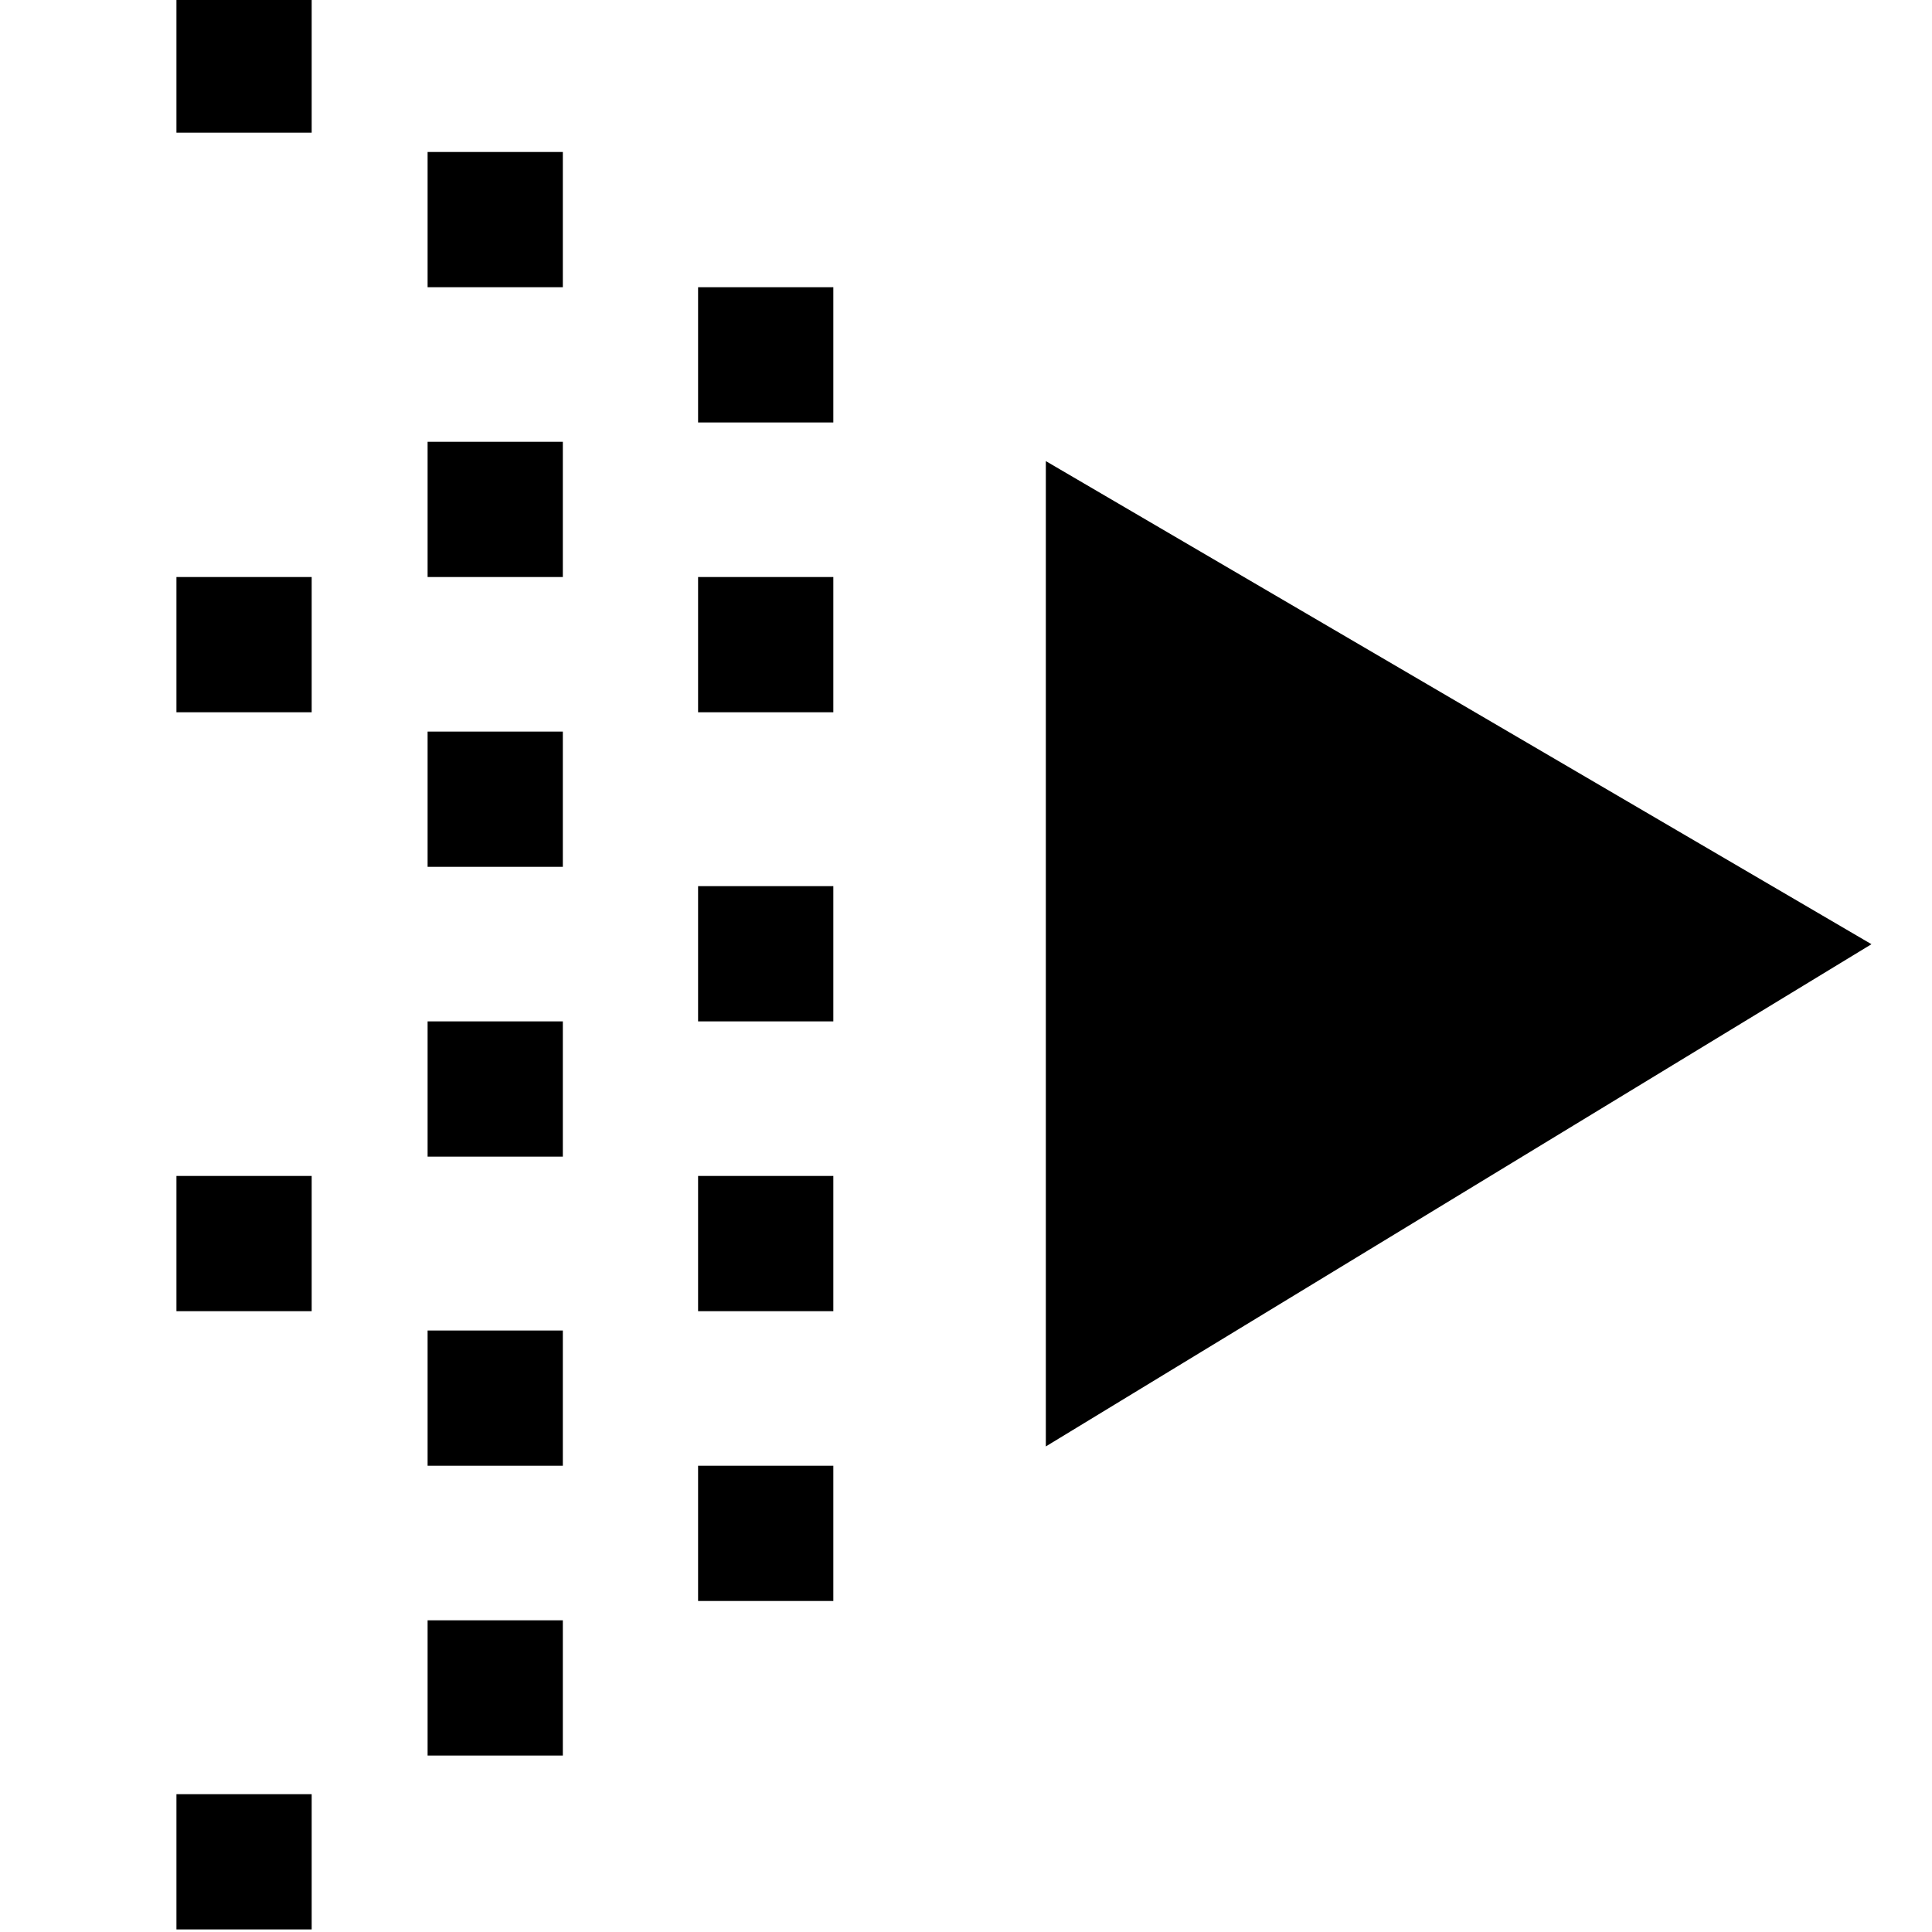
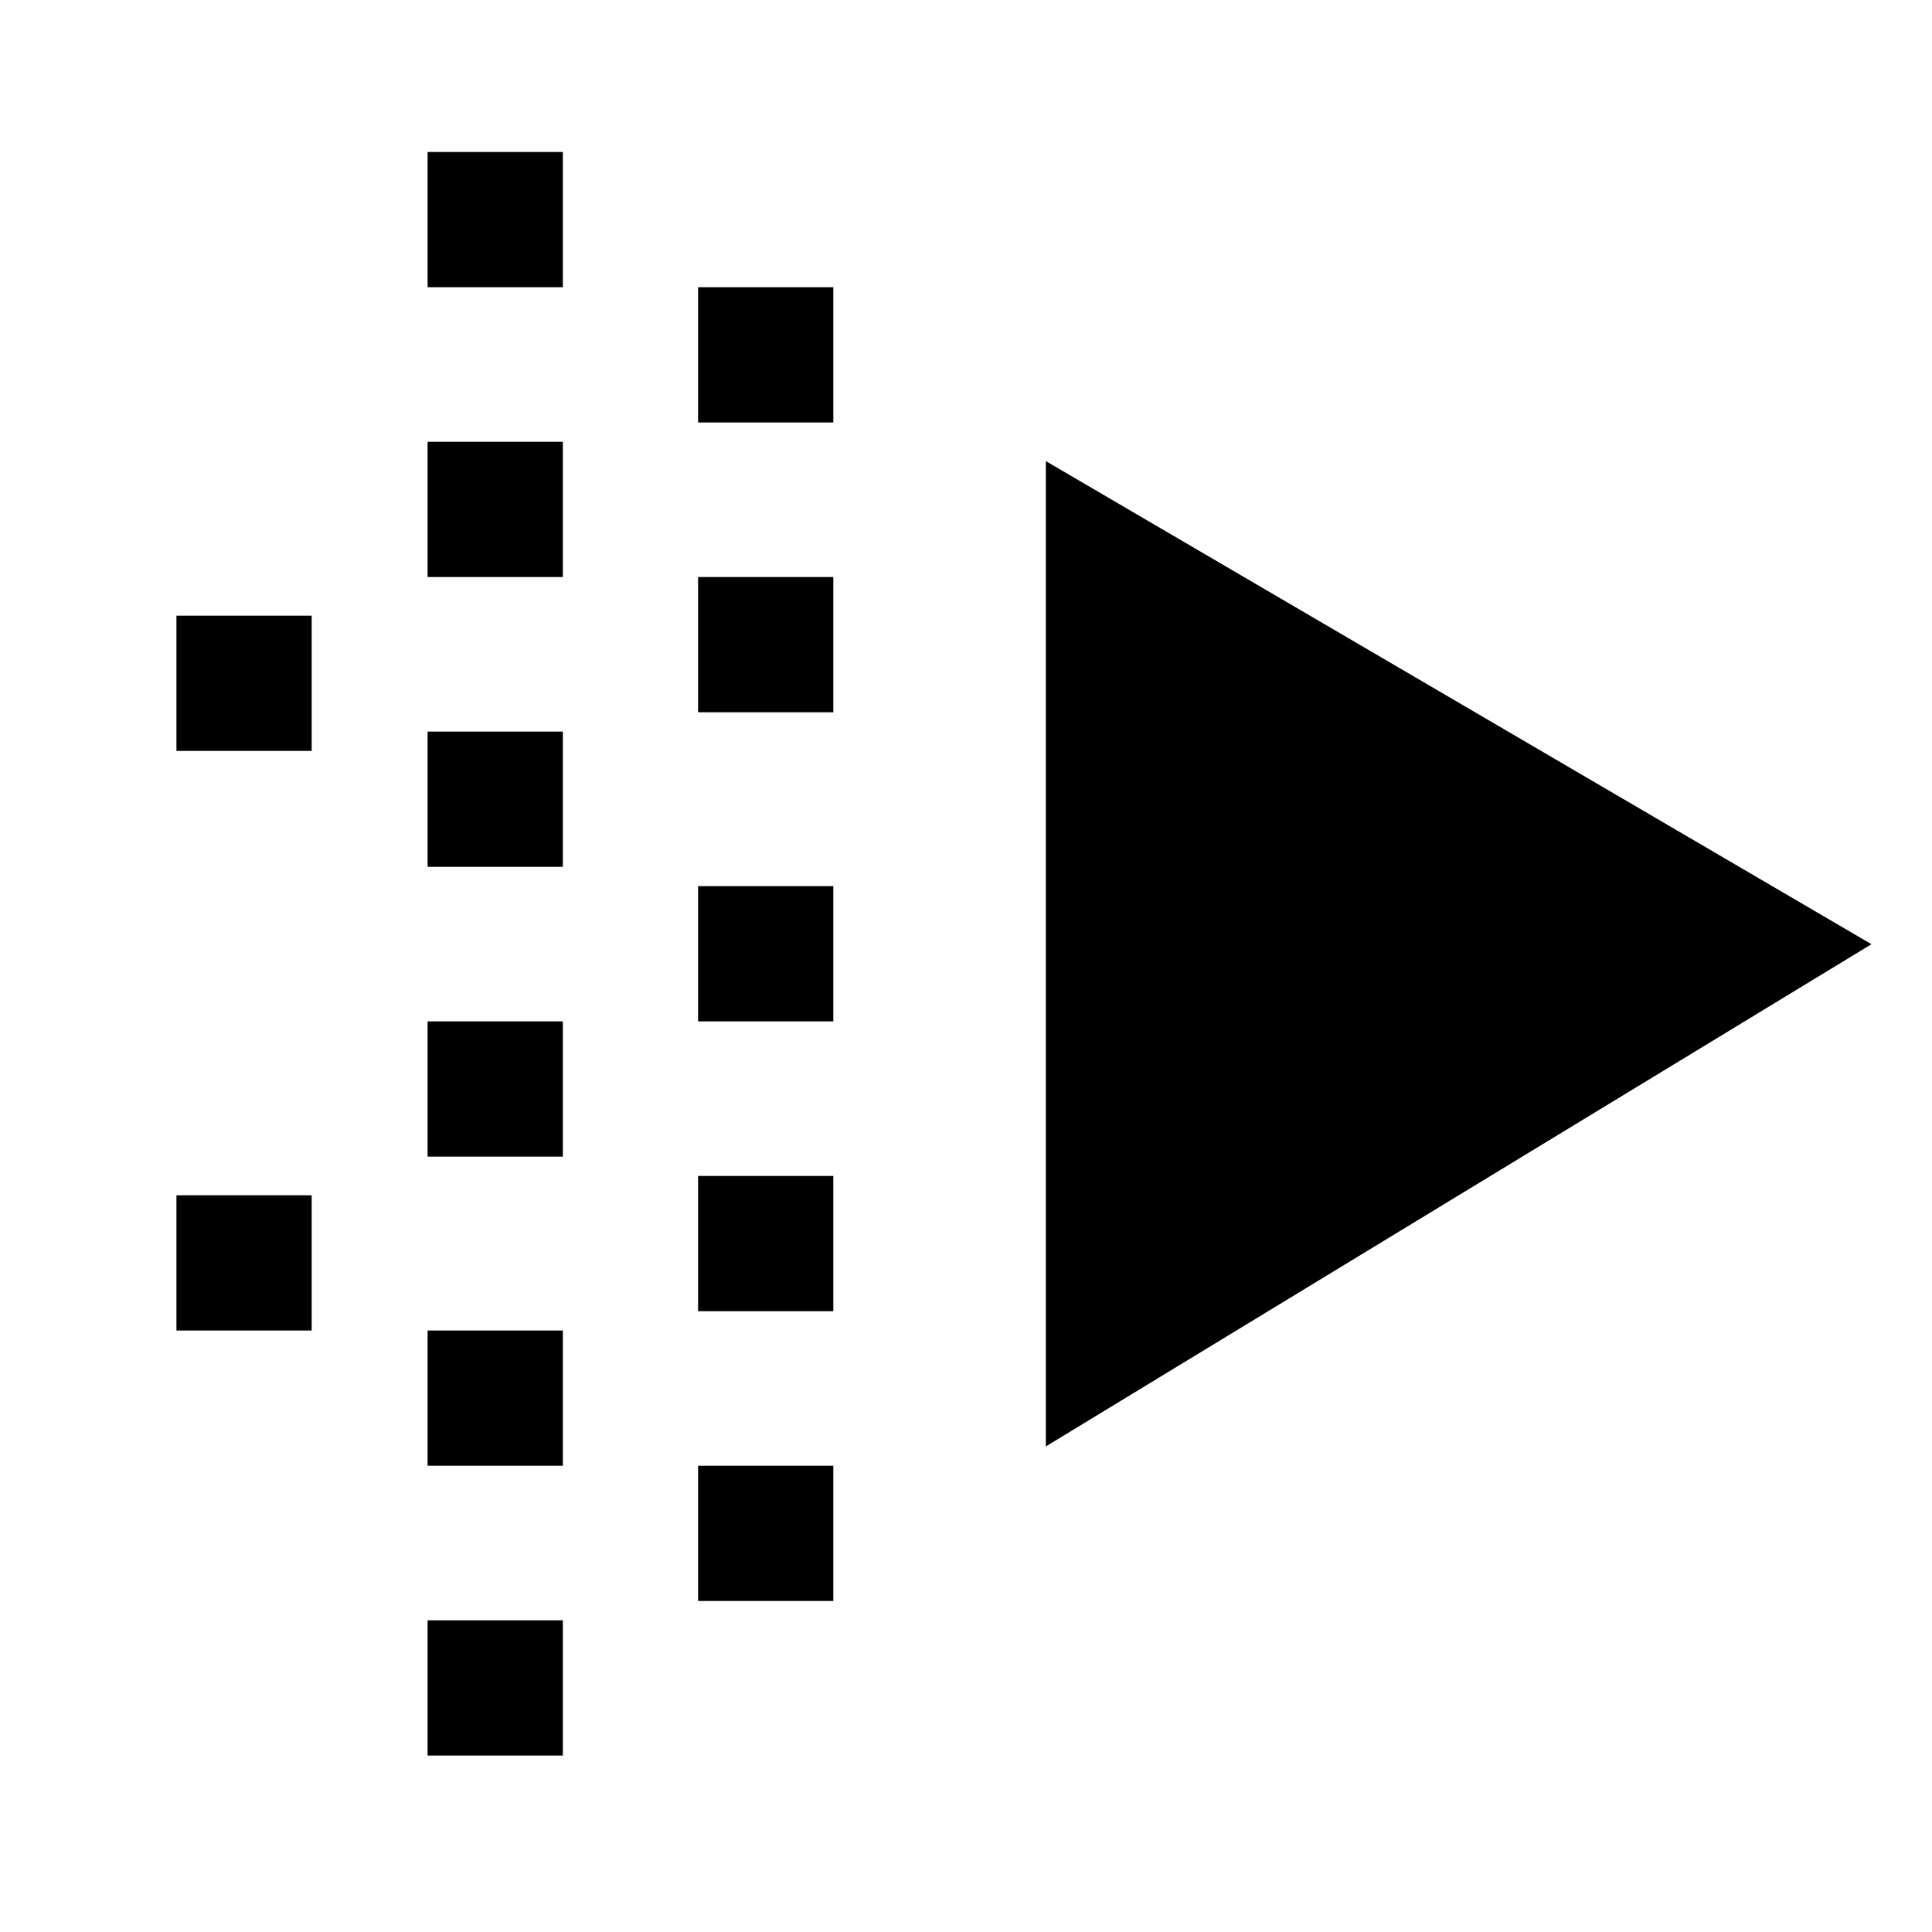
<svg xmlns="http://www.w3.org/2000/svg" width="1200pt" height="1200pt" version="1.1" viewBox="0 0 1200 1200">
-   <path d="m1162.4 586.46-512.81 311.94v-612zm-728.81 407.94h84v-84h-84zm0-180h84v-84h-84zm0-180h84v-84h-84zm0-192h84v-84h-84zm-168 648h84v-84h-84zm0-180h84v-84h-84zm0-192h84v-84h-84zm0-180h84v-84h-84zm0-180h84v-84h-84zm168-96h84v-84h-84zm-168-84h84v-84h-84zm-156 1020h84v-84h-84zm0-384h84v-84h-84zm0-372h84v-84h-84zm0-360h84v-84h-84z" fill-rule="evenodd" />
+   <path d="m1162.4 586.46-512.81 311.94v-612zm-728.81 407.94h84v-84h-84zm0-180h84v-84h-84zm0-180h84v-84h-84zm0-192h84v-84h-84zm-168 648h84v-84h-84zm0-180h84v-84h-84zm0-192h84v-84h-84zm0-180h84v-84h-84zm0-180h84v-84h-84zm168-96h84v-84h-84zm-168-84h84v-84h-84zm-156 1020h84v-84h-84zh84v-84h-84zm0-372h84v-84h-84zm0-360h84v-84h-84z" fill-rule="evenodd" />
</svg>